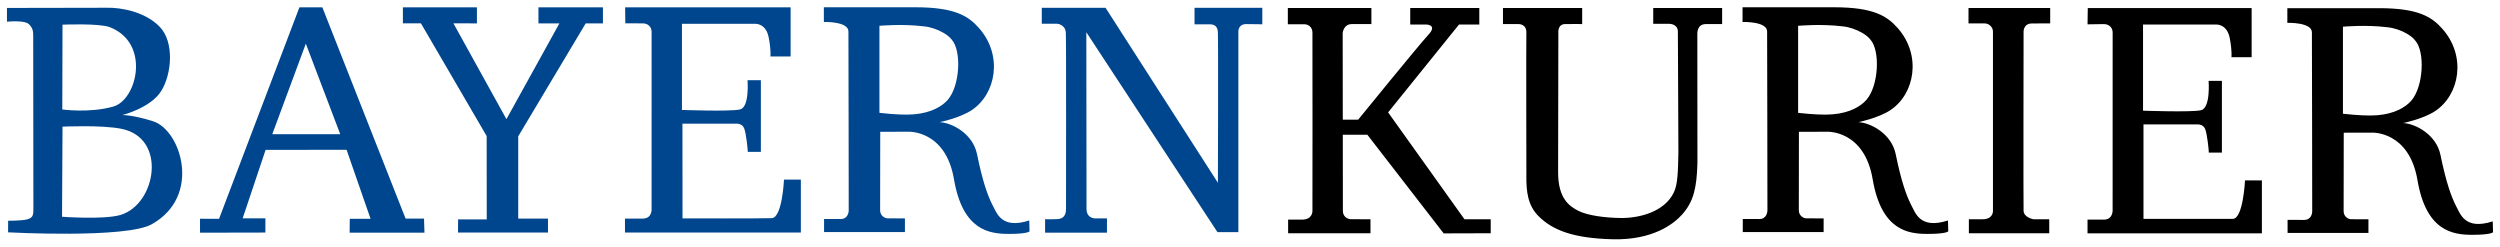
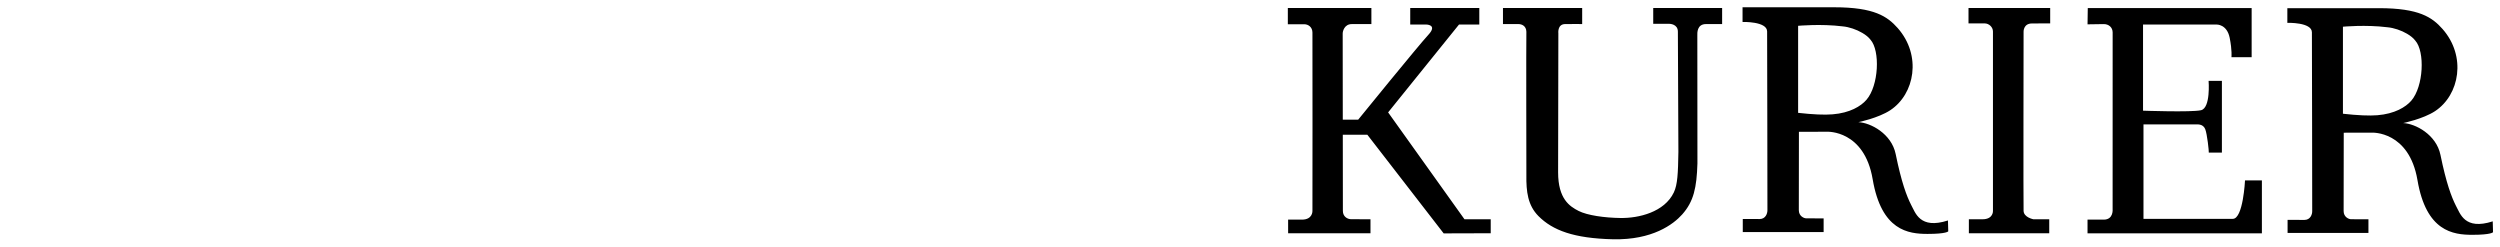
<svg xmlns="http://www.w3.org/2000/svg" version="1.1" id="svg5973" width="1024" height="101" viewBox="-2.002 -2.002 719.044 70.741">
  <defs id="defs5975" />
-   <path d="m 294.026,61.318 c -8.126,2.62 -9.359,-2.268 -10.59,-4.48 -1.31,-2.585 -2.776,-6.479 -4.442,-14.648 -1.205,-5.845 -7.219,-8.996 -10.73,-9.143 0,0 5.725,-1.173 9.169,-3.429 C 284.494,24.961 286.523,13.845 279.573,5.98 276.602,2.63 272.844,0 261.317,0 l -26.365,0 0,4.225 c 0,0 7.034,-0.219 7.067,2.699 0.034,3.022 0.083,51.446 0.083,51.446 0.018,0.969 -0.54,2.536 -2.229,2.536 -2.156,0 -4.86,-0.007 -4.86,-0.007 l 0,3.746 23.255,0 0,-3.92 -5.018,-0.022 c -0.601,0 -2.118,-0.595 -2.112,-2.348 l 0.034,-22.541 8.139,-0.013 c 0,0 10.652,-0.52 13.066,13.652 2.507,14.791 10.244,15.734 15.791,15.734 5.53,0 5.947,-0.746 5.947,-0.746 l -0.09,-3.124 z m -43.087,-30.957 0,-25.03 c 0,0 6.555,-0.618 12.804,0.159 1.865,0.169 3.981,0.897 5.651,1.881 0.988,0.575 1.811,1.238 2.354,1.954 2.82,3.156 2.396,13.176 -1.143,17.284 -1.6,1.846 -4.777,3.785 -9.766,4.181 -2.275,0.199 -5.669,0.05 -9.9,-0.429 m 47.654,30.569 -0.016,3.897 17.804,0 0,-4.101 -3.261,0 c 0,0 -2.638,0.169 -2.62,-2.812 l -0.056,-50.735 37.71,57.49 6.02,0 0,-57.601 c -0.006,-0.335 0.022,-2.236 2.263,-2.231 2.665,0 4.622,0.069 4.622,0.069 l 0,-4.745 -19.494,0 0,4.745 3.924,0 c 0.525,0.035 2.66,-0.344 2.788,2.246 0.145,2.715 0.011,43.322 0.011,43.322 l -32.309,-50.314 -18.349,0 0,4.571 4.396,0 c 0,0 2.375,0.164 2.521,2.579 0.139,2.415 0.055,50.61 0.055,50.61 -0.018,1.005 -0.066,3.01 -2.786,3.02 -2.771,0.096 -3.223,-0.01 -3.223,-0.01 M 177.799,0.017 l 0.05,4.599 c 0,0 3.696,0.018 5.045,0.018 1.371,0 2.485,0.91 2.514,2.348 0.022,1.455 -0.006,50.869 -0.006,50.869 0,0 0.314,2.925 -2.559,2.925 l -5.094,0 0,4.022 50.585,0 0,-15.235 -4.849,0 c 0,0 -0.469,10.954 -3.517,11.09 -3.066,0.122 -25.669,0.072 -25.669,0.072 l -0.018,-27.244 15.715,0 c 0,0 1.476,-0.055 2.045,1.359 0.568,1.425 1.087,6.423 1.025,6.755 l 3.769,0 0,-20.628 -3.835,0 c 0,0 0.635,7.784 -2.169,8.424 -2.815,0.646 -16.69,0.136 -16.69,0.136 l 0,-24.77 21.16,0 c 0,0 2.982,-0.124 3.763,3.825 0.748,3.671 0.52,5.572 0.52,5.572 l 5.808,0 0,-14.137 -47.593,0 z m -63.924,0 21.293,0 0,4.616 -6.761,-0.018 15.251,27.564 15.234,-27.546 -6.025,0 0,-4.616 18.545,0 0,4.616 -4.956,0 -19.404,32.481 0,23.66 8.557,0 0,4.022 -25.876,0 0.022,-3.78 8.239,0 -0.022,-23.981 -18.906,-32.42 -5.19,0 0,-4.599 z m -15.318,64.82 21.527,0 -0.134,-4.061 -5.301,0 -23.941,-60.759 -6.594,0 -23.116,60.831 -5.474,-0.022 0,4.011 18.802,-0.04 0.005,-4.085 -6.545,0 6.606,-19.704 23.289,-0.006 6.9,19.846 -5.985,0 -0.04,3.989 z m -22.251,-28.323 9.654,-26.044 9.9,26.044 -19.554,0 z m -34.205,-3.699 c -5.959,-1.914 -8.94,-1.81 -8.94,-1.81 0,0 8.115,-2.015 11.182,-6.886 3.059,-4.856 3.834,-14.009 -0.325,-18.411 -4.146,-4.412 -11.225,-5.691 -15.395,-5.572 C 27.225,0.163 0,0.192 0,0.192 l 0,3.96 c 0,0 5.072,-0.531 6.327,0.729 1.052,1.036 1.221,1.942 1.221,3.101 0,1.16 0.054,49.609 0.054,49.609 -0.049,1.629 0.258,2.935 -1.861,3.428 -1.694,0.407 -5.401,0.375 -5.401,0.375 l -0.016,3.336 c 0,0 33.919,1.835 41.32,-2.325 14.471,-8.101 8.402,-27.014 0.458,-29.589 M 15.976,5.002 c 0,0 10.606,-0.441 13.606,0.724 11.79,4.589 7.854,20.883 1.02,22.824 -6.827,1.951 -14.688,0.843 -14.688,0.843 l 0.061,-24.39 z M 32.843,59.671 c -4.676,1.5 -17.001,0.578 -17.001,0.578 l 0.135,-25.913 c 0,0 11.432,-0.541 17.056,0.641 13.044,2.703 9.873,21.491 -0.19,24.694" style="fill:#00468e;fill-opacity:1;fill-rule:nonzero;stroke:none" id="path3701" />
  <path d="m 714.954,61.572 c -8.125,2.62 -9.357,-2.266 -10.59,-4.481 -1.309,-2.591 -2.77,-6.476 -4.449,-14.641 -1.198,-5.839 -7.219,-9.001 -10.724,-9.143 0,0 5.723,-1.177 9.169,-3.429 7.062,-4.662 9.088,-15.774 2.141,-23.644 -2.971,-3.35 -6.73,-5.975 -18.251,-5.975 l -26.371,0 0,4.22 c 0,0 7.04,-0.219 7.062,2.711 0.035,3.01 0.089,51.434 0.089,51.434 0.022,0.969 -0.539,2.536 -2.228,2.536 -2.159,0 -4.856,-0.013 -4.856,-0.013 l 0,3.757 23.256,0 0,-3.921 -5.024,-0.022 c -0.6,0 -2.119,-0.6 -2.111,-2.353 l 0.033,-22.531 8.139,-0.015 c 0,0 10.651,-0.527 13.066,13.65 2.509,14.779 10.249,15.734 15.786,15.734 5.53,0 5.947,-0.756 5.947,-0.756 l -0.085,-3.119 z m -43.087,-30.953 0,-25.03 c 0,0 6.556,-0.623 12.804,0.159 1.86,0.166 3.973,0.89 5.641,1.871 0.991,0.578 1.819,1.245 2.362,1.964 2.817,3.152 2.397,13.178 -1.147,17.284 -1.6,1.846 -4.772,3.785 -9.765,4.184 -2.269,0.191 -5.669,0.043 -9.895,-0.431 M 558.265,61.318 c -8.134,2.62 -9.365,-2.268 -10.59,-4.48 -1.311,-2.585 -2.783,-6.479 -4.454,-14.648 -1.2,-5.835 -7.214,-8.996 -10.726,-9.143 0,0 5.72,-1.173 9.164,-3.429 C 548.729,24.961 550.755,13.845 543.813,5.98 540.829,2.63 537.078,0 525.549,0 l -26.364,0 0,4.225 c 0,0 7.035,-0.219 7.067,2.711 0.035,3.01 0.089,51.434 0.089,51.434 0.01,0.969 -0.546,2.536 -2.23,2.536 -2.161,0 -4.859,-0.007 -4.859,-0.007 l 0,3.746 23.254,0 0,-3.92 -5.021,-0.022 c -0.599,0 -2.114,-0.595 -2.114,-2.348 l 0.028,-22.536 8.145,-0.018 c 0,0 10.658,-0.52 13.065,13.652 2.514,14.791 10.251,15.734 15.781,15.734 5.54,0 5.96,-0.746 5.96,-0.746 l -0.085,-3.124 z m -43.095,-30.957 0,-25.03 c 0,0 6.551,-0.618 12.811,0.159 1.867,0.169 3.986,0.9 5.656,1.886 0.986,0.573 1.806,1.235 2.348,1.949 2.814,3.163 2.397,13.176 -1.16,17.284 -1.587,1.846 -4.765,3.785 -9.754,4.181 -2.275,0.199 -5.67,0.05 -9.901,-0.429 m 83.308,-30.134 -0.068,4.678 c 0,0 3.354,-0.069 4.702,-0.069 1.379,0 2.495,0.914 2.521,2.355 0.028,1.448 -0.008,50.869 -0.008,50.869 0,0 0.314,3.016 -2.551,3.016 l -4.665,0 0,3.939 50.15,0 0,-15.232 -4.854,0 c 0,0 -0.524,11.08 -3.518,11.066 l -25.686,0 0,-27.157 15.72,0 c 0,0 1.475,-0.06 2.039,1.359 0.569,1.42 1.086,6.423 1.026,6.75 l 3.769,0 0,-20.628 -3.826,0 c 0,0 0.631,7.779 -2.183,8.434 -2.805,0.629 -16.674,0.131 -16.674,0.131 l 0,-24.775 21.159,0 c 0,0 2.971,-0.126 3.764,3.817 0.731,3.679 0.507,5.585 0.507,5.585 l 5.808,0 0,-14.137 -47.134,0 z M 430.278,0.214 l 0,4.616 4.441,0 c 0.948,0 2.246,0.504 2.291,2.201 -0.077,2.506 0,41.212 0,41.212 -0.068,4.798 0.411,8.719 3.478,11.818 4.091,4.098 10.145,6.4 21.46,6.666 11.328,0.242 17.332,-4.289 19.874,-7.14 3.321,-3.729 4.175,-7.705 4.386,-14.682 l -0.028,-36.85 c -0.018,-0.615 -0.134,-3.225 2.487,-3.225 l 4.643,0 0,-4.616 -19.816,0 0,4.544 4.66,0 c 0,0 2.435,0 2.43,2.251 l 0.149,34.564 c -0.099,6.161 -0.239,9.428 -1.314,11.684 -2.72,5.68 -10.096,7.418 -15.295,7.35 -4.695,-0.059 -9.571,-0.764 -12.068,-2.02 -2.626,-1.331 -5.91,-3.48 -5.92,-11.089 l 0.072,-39.985 c 0,0 -0.341,-2.631 1.905,-2.683 2.599,-0.05 4.944,0 4.944,0 l 0,-4.616 -22.78,0 z m -26.672,0 0,4.742 4.514,0 c 0,0 3.482,-0.03 0.698,2.962 -2.794,3.006 -20.184,24.41 -20.184,24.41 l -5.874,0 0,4.326 8.505,0 21.96,28.381 13.529,-0.04 0,-4.022 -7.548,0 -21.96,-30.74 20.395,-25.277 5.83,0 0,-4.742 -19.865,0 z m 160.569,0 0,4.42 4.607,0 c 1.317,0 2.425,1.091 2.425,2.335 -0.01,2.643 0,51.595 0,51.595 0,0 0.151,2.41 -3.016,2.41 l -3.913,0 0,4.022 23.117,0 0,-4.022 -4.548,0 c 0,0 -2.765,-0.509 -2.833,-2.41 -0.084,-1.901 0,-51.515 0,-51.515 0,0 -0.101,-2.393 2.425,-2.393 3.249,0 5.229,-0.022 5.229,-0.022 l 0,-4.42 -23.495,0 z m -195.774,0 0,4.668 4.732,0 c 1.148,0 2.33,0.821 2.345,2.365 0.05,2.67 0,51.318 0,51.318 0,0 0.129,2.511 -3.026,2.511 l -3.969,0 0.005,3.921 23.685,0 0,-4.022 -5.609,-0.022 c -1.024,-0.013 -2.33,-0.749 -2.33,-2.365 -0.005,-1.914 -0.055,-50.915 -0.055,-50.915 -0.049,-0.703 0.47,-2.836 2.599,-2.836 l 5.656,-0.005 0,-4.616 -24.034,0 z" style="fill:#000000;fill-opacity:1;fill-rule:nonzero;stroke:none" id="path3705" />
</svg>